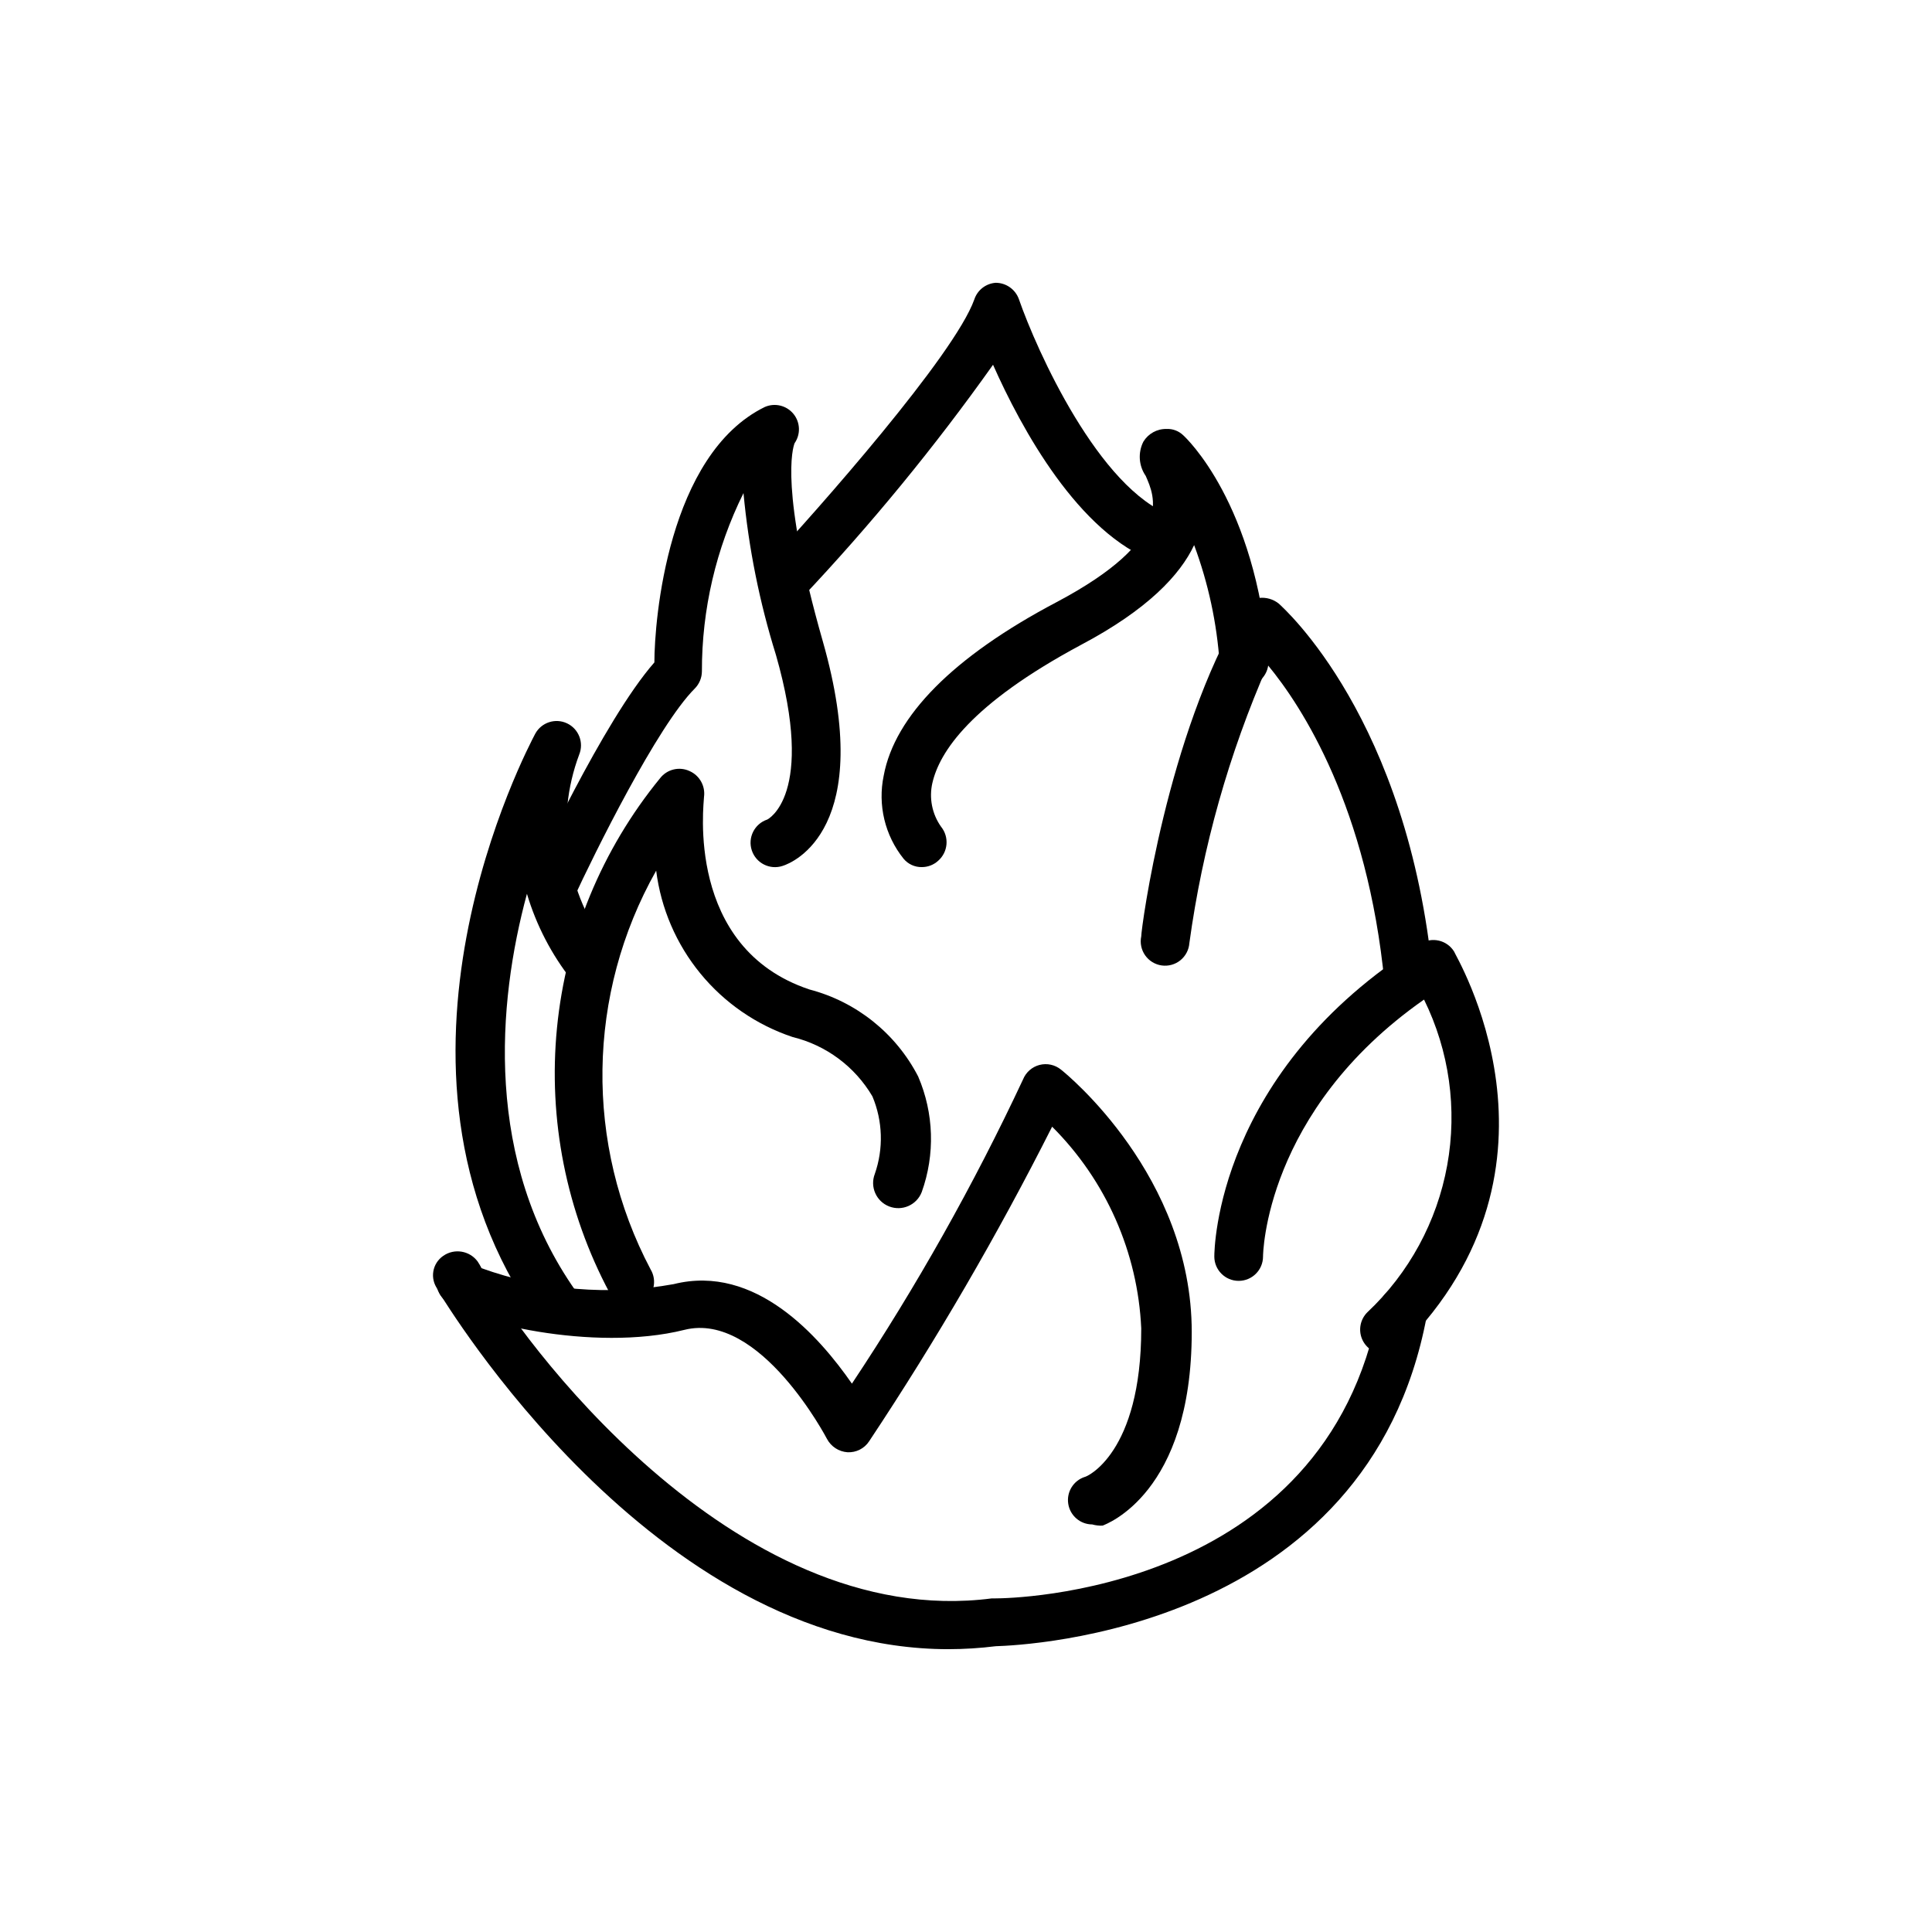
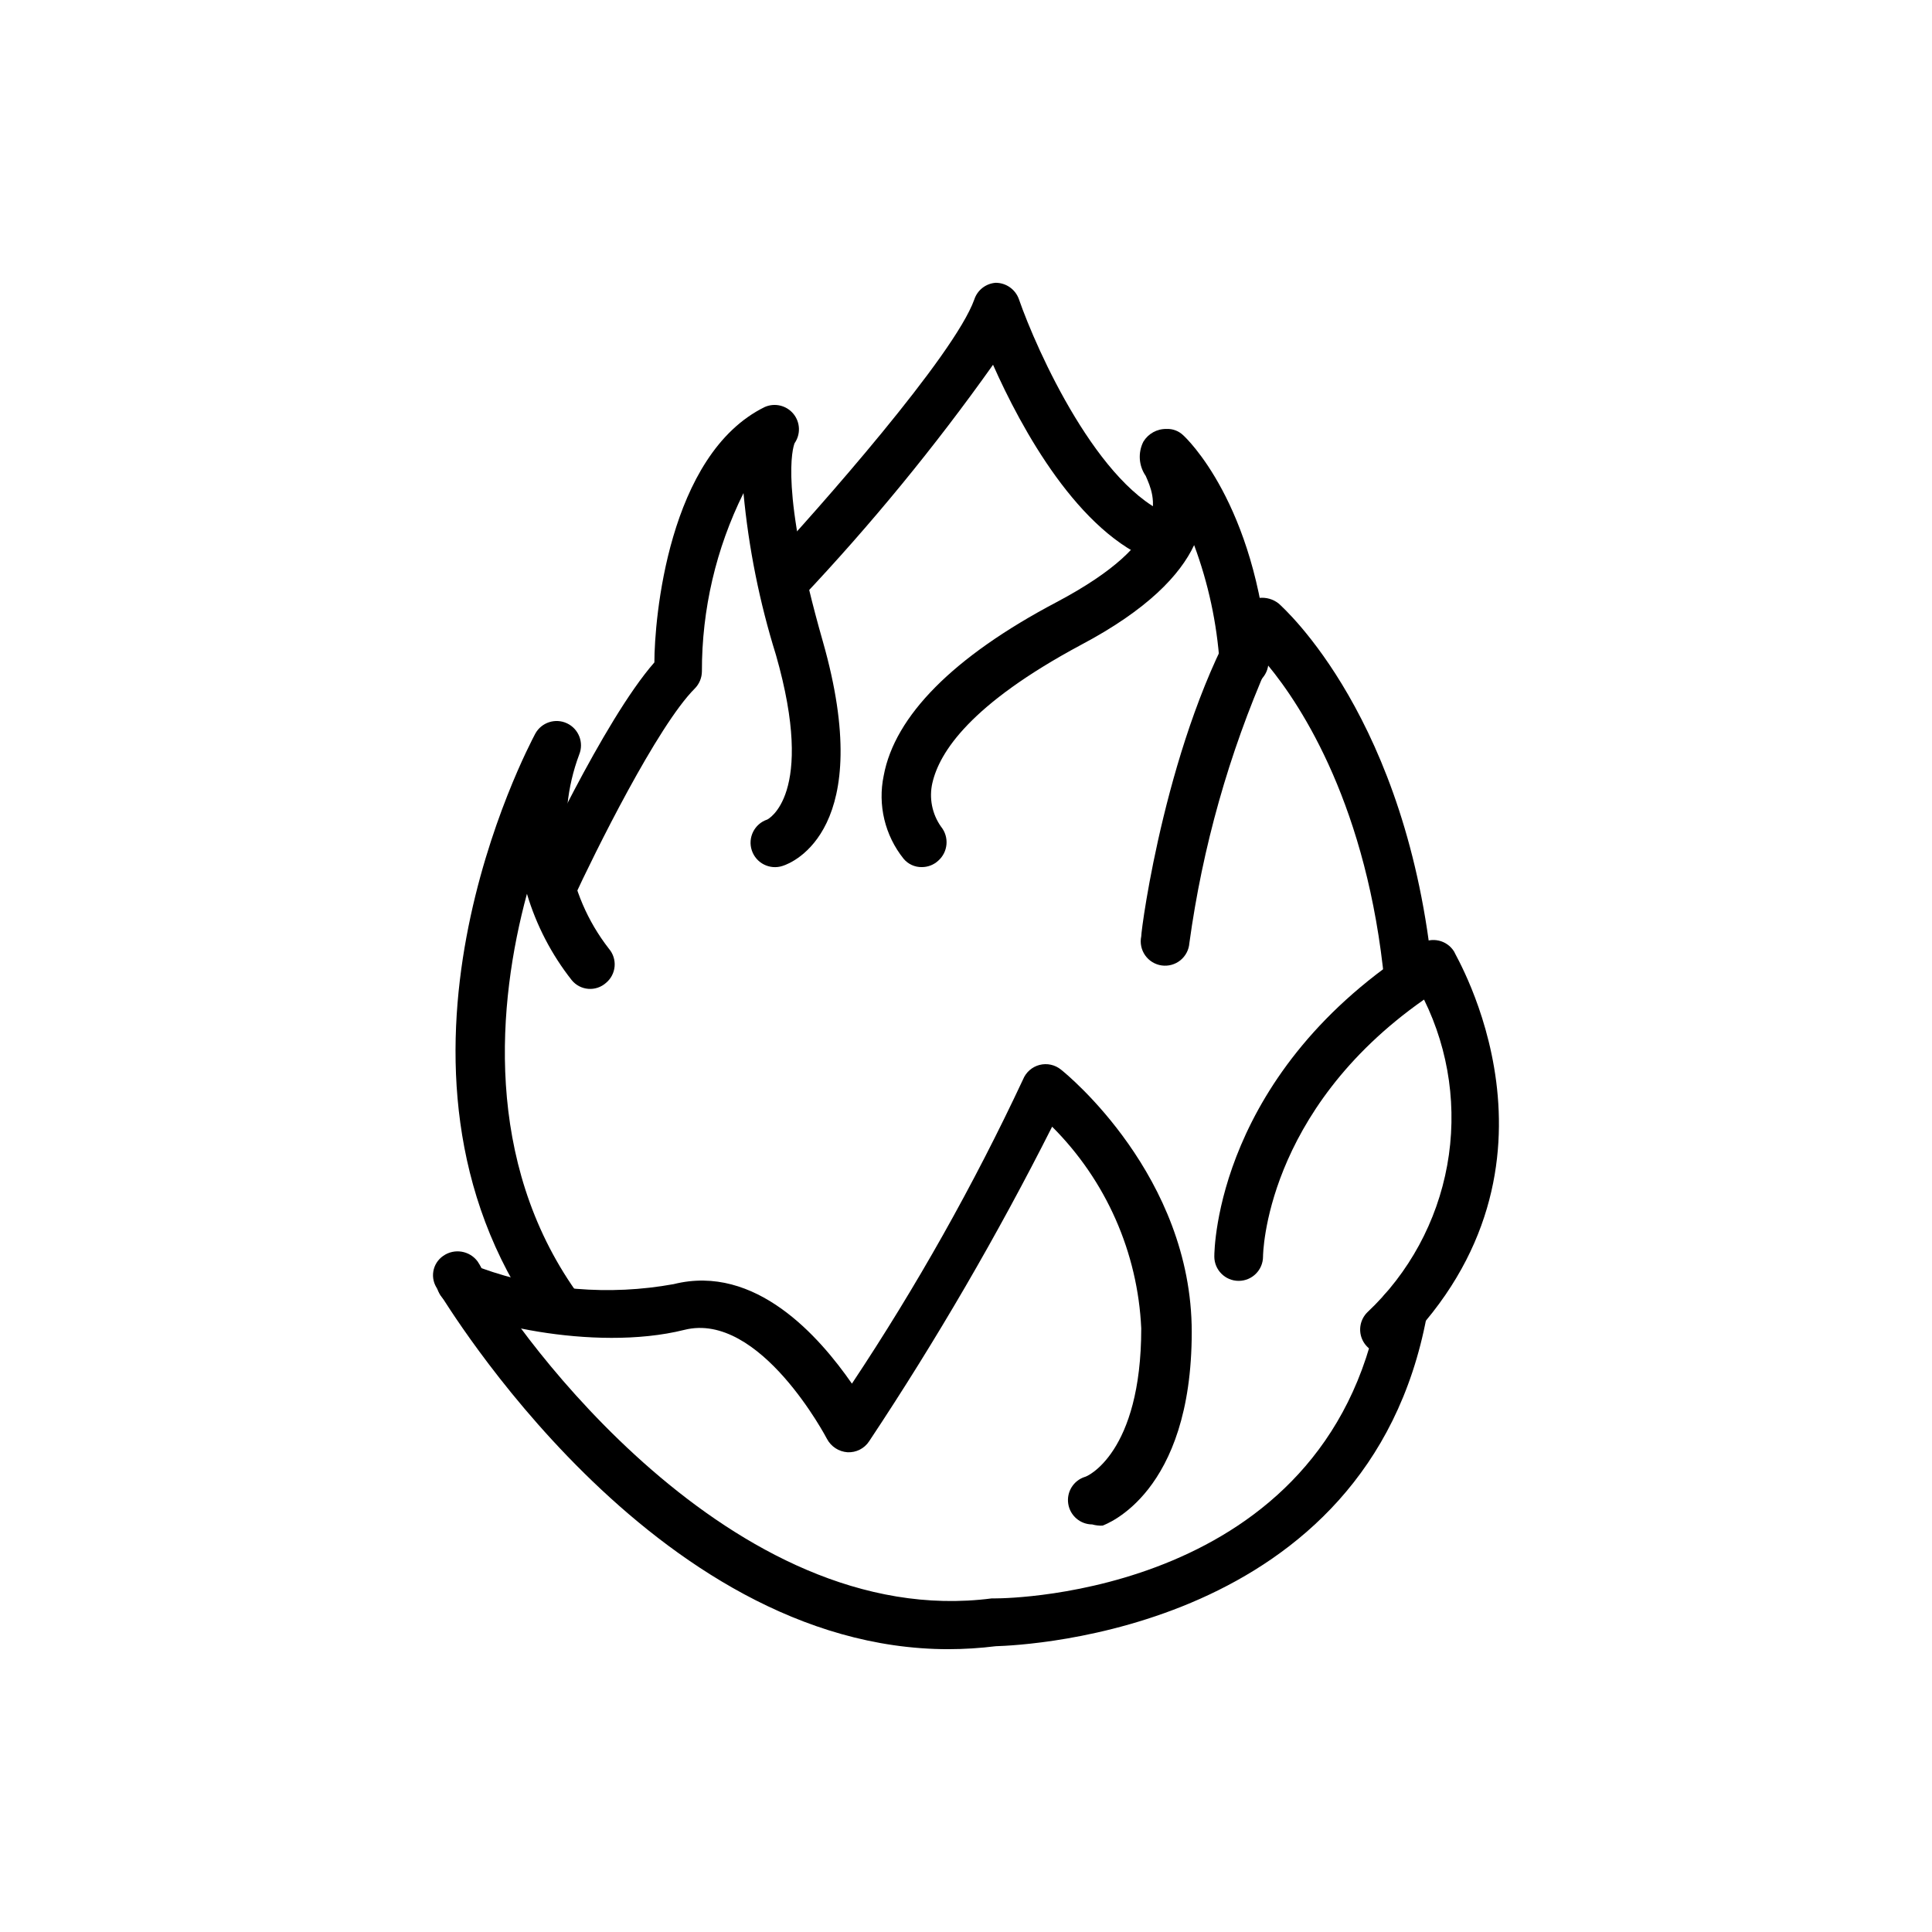
<svg xmlns="http://www.w3.org/2000/svg" fill="#000000" width="800px" height="800px" version="1.1" viewBox="144 144 512 512">
  <g>
    <path d="m395.36 581.05c-78.719 0-133.82-93.047-134.69-93.992l-0.707-1.418c-1-1.355-1.406-3.062-1.125-4.723 0.281-1.664 1.227-3.141 2.617-4.094 2.945-2.066 7.004-1.402 9.133 1.496 0.414 0.629 0.781 1.289 1.102 1.969l0.395 0.707c8.422 15.742 65.73 95.566 134.77 86.594h1.023c3.621 0 87.535-1.102 101.55-77.145h-0.004c0.234-1.758 1.176-3.34 2.609-4.379 1.434-1.043 3.234-1.445 4.973-1.121 1.742 0.324 3.273 1.348 4.238 2.836 0.961 1.484 1.27 3.305 0.855 5.023-15.586 83.285-106.35 87.223-114.22 87.461-4.152 0.516-8.332 0.777-12.516 0.785z" />
    <path d="m510.91 502.81c-2.609 0-4.965-1.574-5.965-3.984-1-2.414-0.445-5.191 1.398-7.039 11.051-10.387 18.473-24.047 21.18-38.969 2.707-14.922 0.555-30.316-6.141-43.922-42.273 29.598-42.668 67.699-42.668 68.094 0 3.562-2.891 6.453-6.453 6.453-3.566 0-6.457-2.891-6.457-6.453 0-1.969 0.629-49.121 54.633-82.891v-0.004c3.019-1.891 7.004-0.973 8.895 2.047 0 0.551 34.402 56.52-13.777 104.78-1.23 1.23-2.902 1.91-4.644 1.891z" />
-     <path d="m310.89 489.9c-2.246-0.07-4.285-1.328-5.352-3.309-11.465-21.512-16.312-45.934-13.93-70.195 2.383-24.258 11.883-47.273 27.312-66.148 1.852-2.398 5.129-3.188 7.871-1.887 2.637 1.191 4.176 3.981 3.777 6.848 0 1.574-5.117 39.988 27.945 51.012 12.441 3.254 22.914 11.637 28.812 23.062 4.18 9.723 4.516 20.664 0.945 30.625-1.328 3.434-5.188 5.141-8.621 3.816-3.434-1.324-5.144-5.184-3.816-8.621 2.336-6.691 2.113-14.012-0.629-20.543-4.641-7.898-12.281-13.578-21.176-15.746-9.566-3.199-18.031-9.031-24.422-16.832-6.394-7.801-10.453-17.246-11.711-27.25-18.445 32.664-19.012 72.469-1.496 105.64 0.895 1.473 1.164 3.238 0.75 4.906-0.414 1.672-1.477 3.106-2.953 3.988-1.039 0.473-2.172 0.688-3.309 0.633z" />
    <path d="m433.45 547.99c-3.172-0.012-5.863-2.324-6.352-5.457-0.492-3.133 1.367-6.16 4.387-7.137 0.473 0 14.957-6.219 14.957-39.359-0.918-20.145-9.344-39.211-23.617-53.453-14.496 28.727-30.688 56.562-48.492 83.363-1.258 1.926-3.449 3.035-5.746 2.914-2.301-0.164-4.352-1.504-5.434-3.543 0 0-17.711-33.93-37.785-28.891-24.246 6.062-57.781-2.281-62.977-7.398l-0.867-0.789h0.004c-0.605-0.609-1.086-1.332-1.418-2.125-0.41-0.949-0.676-1.961-0.789-2.988-0.223-1.879 0.348-3.762 1.574-5.199 1.211-1.211 2.856-1.891 4.566-1.891 1.715 0 3.356 0.68 4.566 1.891 0.613 0.621 1.117 1.34 1.496 2.129 16.332 5.887 33.93 7.352 51.012 4.25 21.727-5.434 38.652 14.012 47.23 26.371 17.094-25.707 32.25-52.652 45.344-80.609 0.766-1.906 2.391-3.336 4.379-3.852 1.992-0.512 4.106-0.047 5.695 1.254 1.418 1.102 34.637 28.184 34.637 69.512 0 42.902-22.75 50.934-23.617 51.324h0.004c-0.93 0.043-1.859-0.062-2.758-0.316z" />
    <path d="m291.52 496.35c-2.106 0.008-4.082-1.023-5.277-2.754-47.23-66.992-2.281-151.54-0.395-155.16l0.004-0.004c1.637-2.996 5.332-4.199 8.422-2.738 3.09 1.461 4.504 5.082 3.227 8.25-6.512 17.363-3.527 36.859 7.871 51.484 1.109 1.297 1.652 2.988 1.504 4.691-0.148 1.699-0.973 3.273-2.289 4.359-1.281 1.141-2.969 1.707-4.676 1.574-1.711-0.133-3.289-0.957-4.379-2.281-5.375-6.812-9.41-14.586-11.887-22.906-7.871 29.047-11.336 70.848 12.988 105.33l0.004-0.004c2.035 2.918 1.332 6.93-1.578 8.977-1.031 0.742-2.266 1.152-3.539 1.18z" />
    <path d="m290.26 386.3c-0.93 0.016-1.852-0.199-2.676-0.629-1.551-0.703-2.758-1.996-3.348-3.594-0.594-1.598-0.52-3.363 0.199-4.91 0.789-1.812 19.445-42.195 32.984-57.625 0-11.18 3.543-55.105 29.285-67.699l-0.004 0.004c2.648-1.148 5.734-0.402 7.566 1.828 1.828 2.231 1.953 5.406 0.309 7.773-0.473 1.18-4.016 12.281 7.477 52.508 14.168 49.672-7.871 58.648-10.629 59.512h0.004c-3.394 1.133-7.059-0.703-8.188-4.094-1.133-3.391 0.703-7.055 4.094-8.188 0 0 12.988-6.297 2.281-43.691v0.004c-4.344-13.938-7.219-28.289-8.582-42.824-7.281 14.68-11.051 30.848-11.02 47.23-0.008 1.711-0.684 3.352-1.891 4.566-9.918 9.918-26.609 43.691-32.195 55.812-0.961 2.316-3.164 3.875-5.668 4.016z" />
    <path d="m517.37 410.31c-3.332 0.016-6.129-2.512-6.457-5.828-4.488-46.445-21.805-73.211-30.938-84.23-10.301 23.48-17.297 48.277-20.781 73.684-0.129 1.781-0.996 3.43-2.387 4.555-1.391 1.121-3.188 1.613-4.957 1.363-1.77-0.25-3.356-1.227-4.383-2.691-1.023-1.465-1.395-3.289-1.023-5.039 0-2.203 6.848-53.371 26.688-86.594l-0.004 0.004c0.953-1.652 2.606-2.777 4.488-3.07 1.887-0.23 3.789 0.309 5.273 1.496 1.34 1.258 34.242 30.465 40.855 98.871 0.199 1.707-0.301 3.418-1.383 4.754-1.078 1.332-2.652 2.172-4.363 2.332z" />
    <path d="m388.27 373.79c-1.852 0.027-3.617-0.785-4.801-2.203-4.969-6.191-6.902-14.277-5.277-22.043 2.914-15.742 18.344-31.488 45.816-45.973 31.488-16.688 25.977-28.023 23.617-33.457-1.852-2.676-2.09-6.144-0.629-9.051 1.293-2.144 3.633-3.438 6.137-3.387 1.637-0.074 3.227 0.523 4.41 1.652 0.789 0.707 19.207 17.949 22.594 59.59v0.004c0.27 3.582-2.402 6.711-5.984 7.004-1.711 0.129-3.406-0.426-4.707-1.551-1.301-1.121-2.098-2.719-2.219-4.43-0.727-10.77-3.008-21.375-6.769-31.488-3.699 7.871-12.281 17.082-29.992 26.449-29.363 15.742-37.473 28.418-39.359 36.527h-0.004c-0.938 4.031-0.105 8.27 2.285 11.648 2.223 2.738 1.875 6.742-0.789 9.055-1.184 1.074-2.731 1.664-4.328 1.652z" />
    <path d="m351.51 304.59c-1.633-0.027-3.195-0.645-4.41-1.73-1.211-1.211-1.891-2.856-1.891-4.566 0-1.715 0.68-3.356 1.891-4.566 13.539-14.562 49.828-55.578 55.105-70.375 0.82-2.484 3.059-4.223 5.668-4.41 2.754 0.004 5.211 1.738 6.141 4.332 4.723 13.617 21.254 50.383 40.539 57.387 3.371 1.215 5.113 4.934 3.898 8.305-1.219 3.367-4.938 5.113-8.305 3.894-20.309-7.398-35.504-35.344-42.98-52.191h-0.004c-15.441 21.75-32.383 42.398-50.695 61.797-1.25 1.414-3.07 2.195-4.957 2.125z" />
  </g>
</svg>